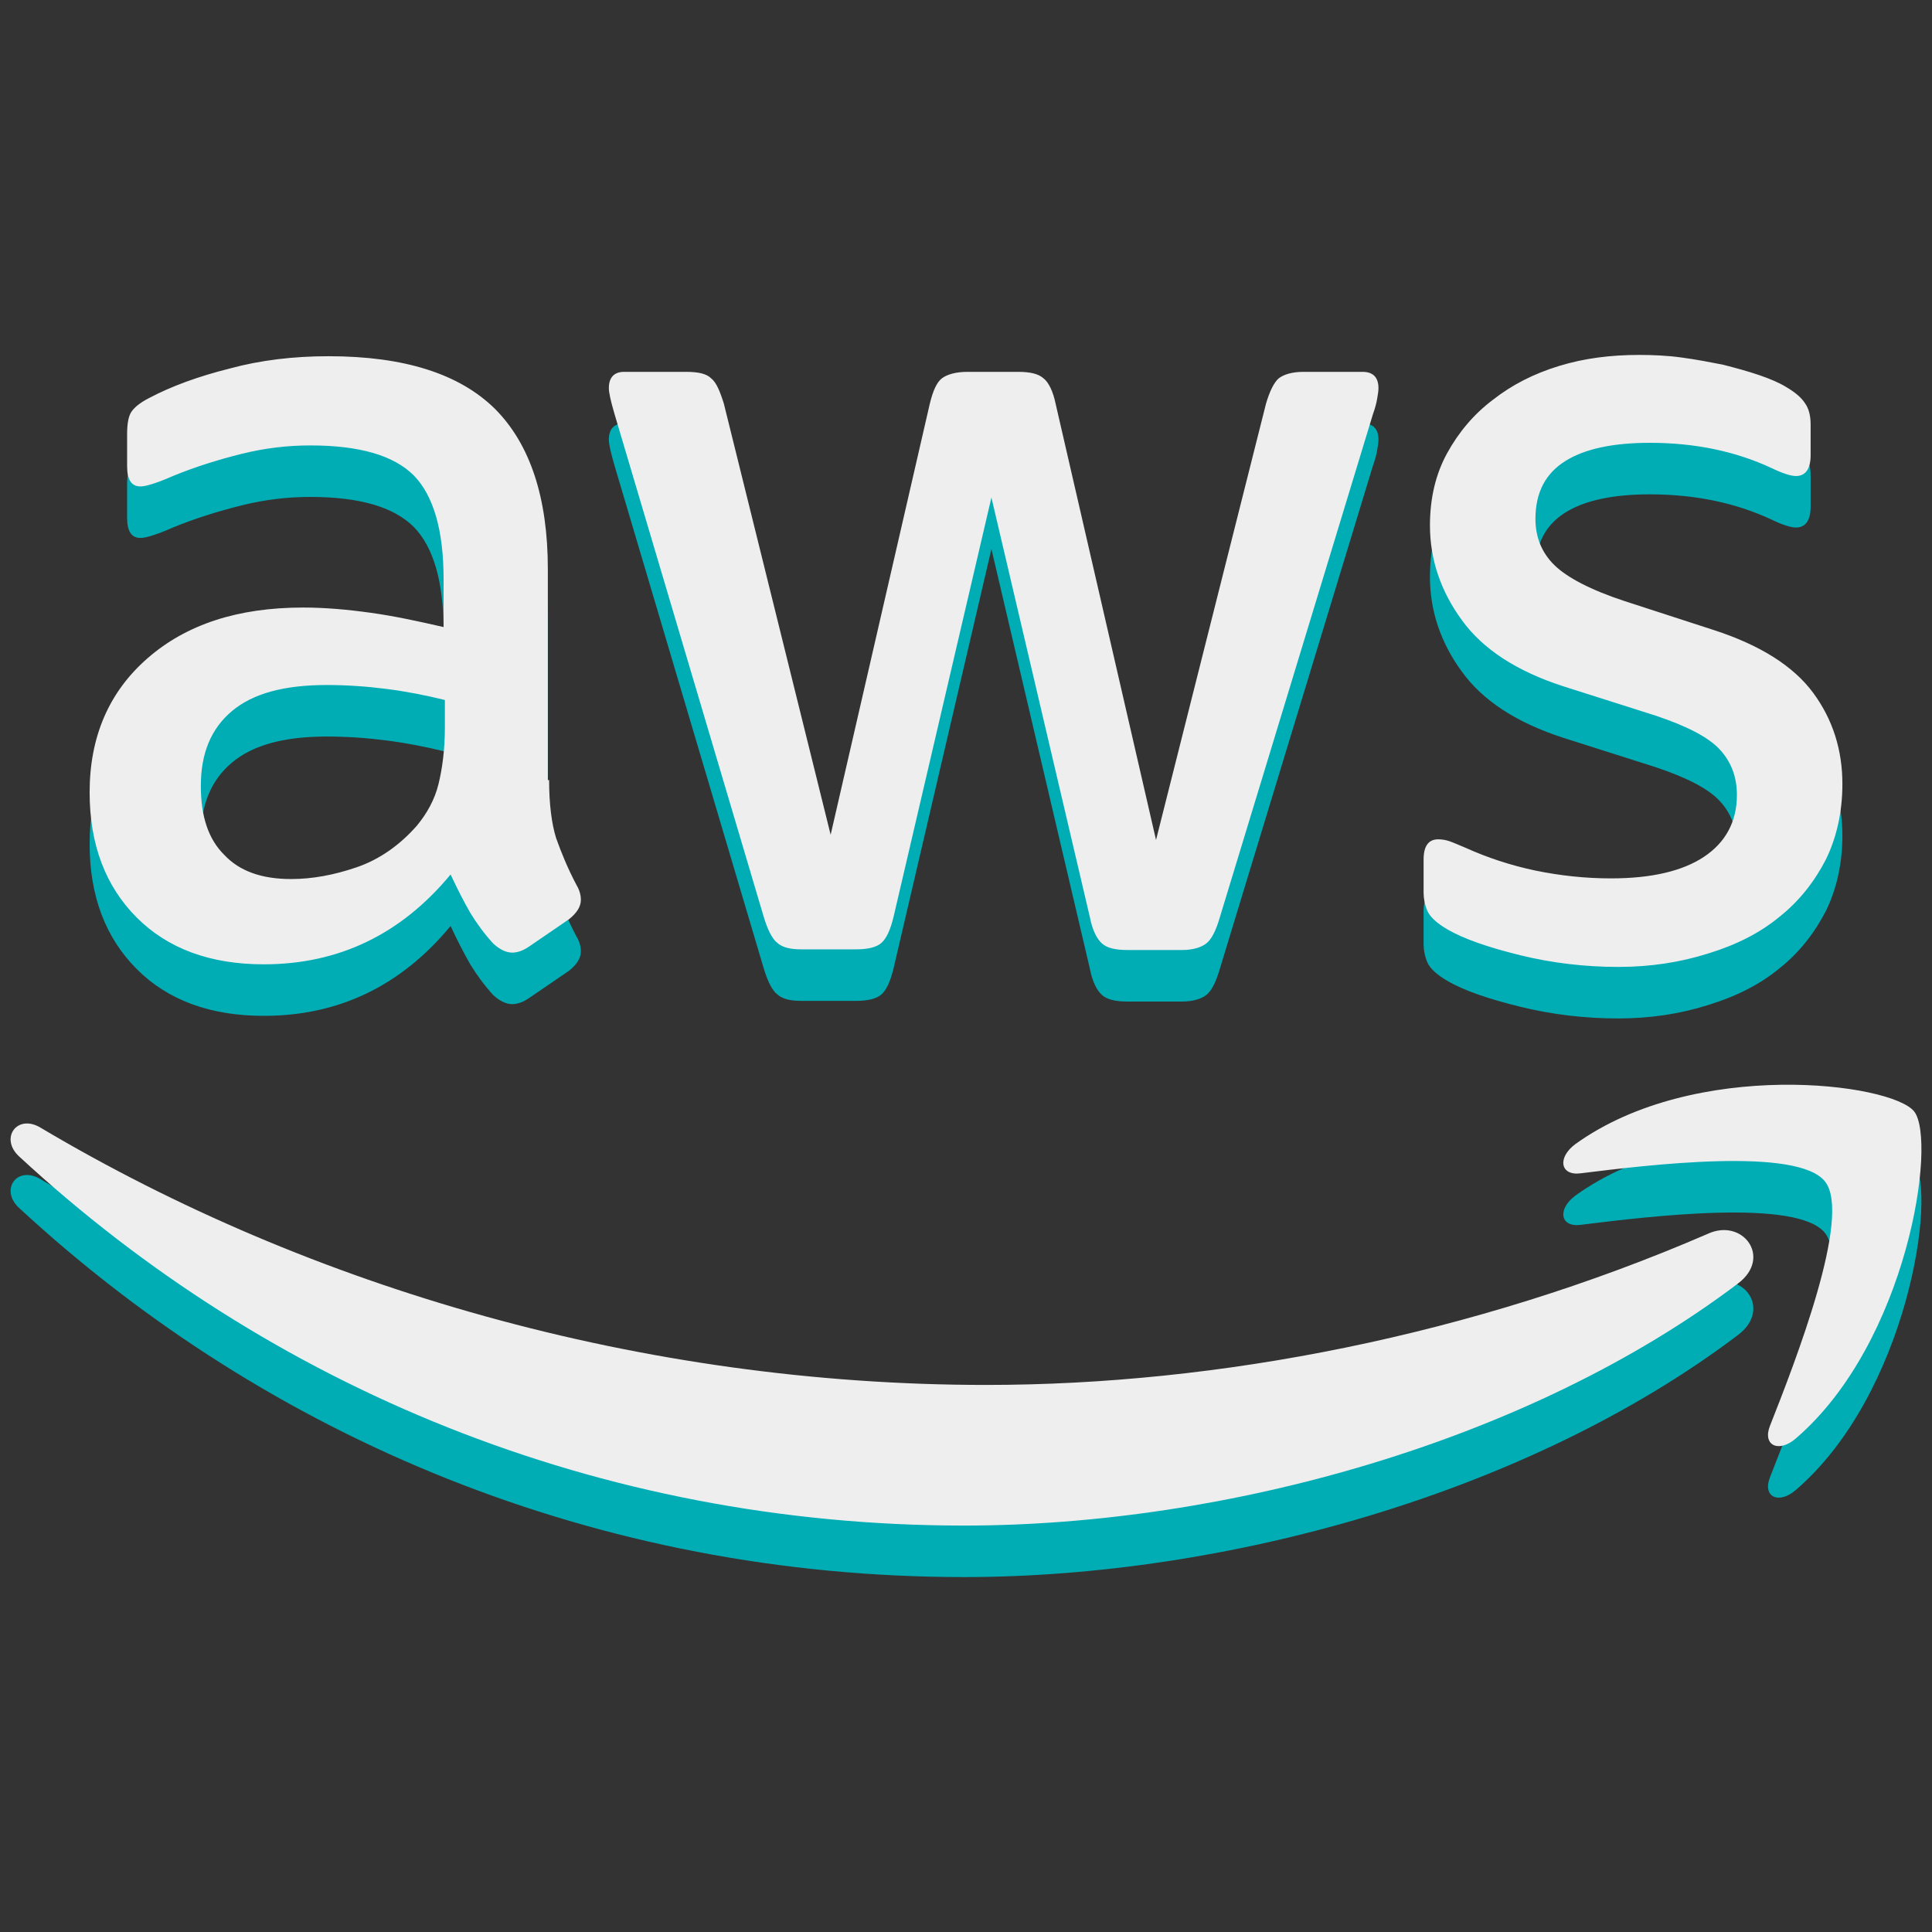
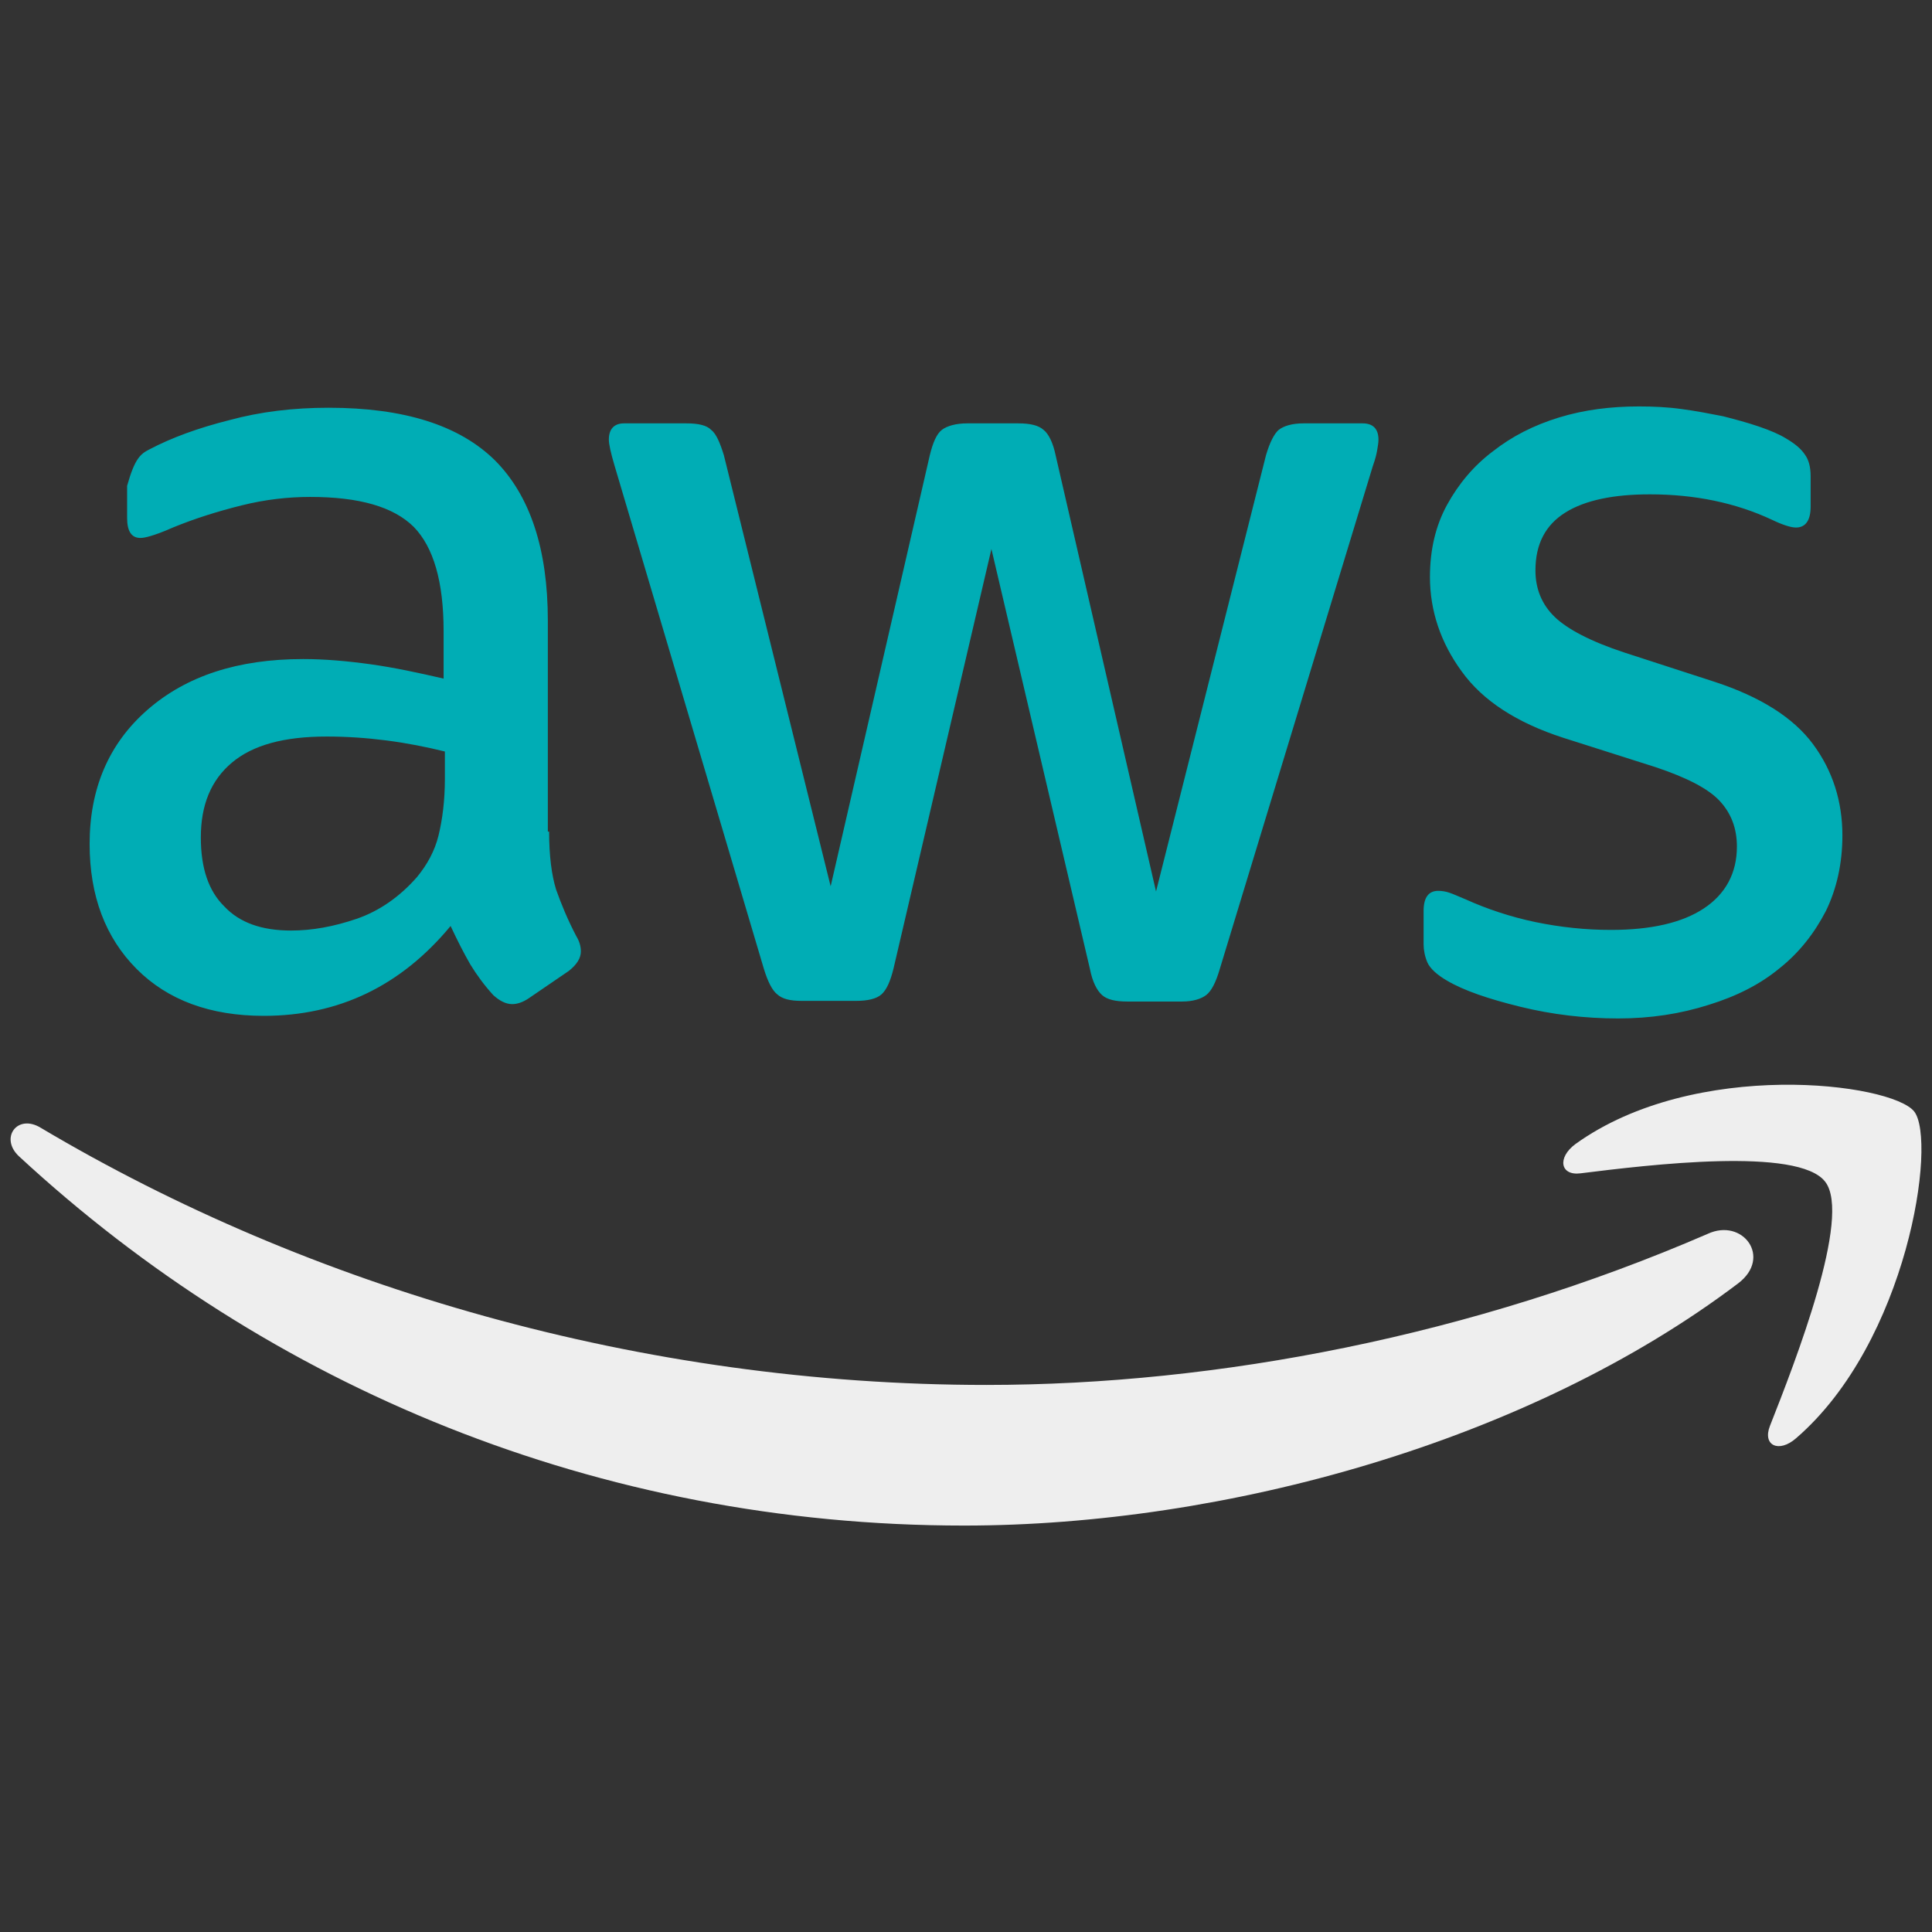
<svg xmlns="http://www.w3.org/2000/svg" width="100" height="100" viewBox="0 0 100 100" fill="none">
  <rect x="0" y="0" width="100" height="100" fill="#333333" stroke="none" />
  <g clip-path="url(#clip0_1360_672)">
-     <path d="M28.422 43.043C28.422 44.29 28.553 45.301 28.783 46.042C29.047 46.784 29.375 47.592 29.836 48.469C30 48.738 30.066 49.008 30.066 49.244C30.066 49.581 29.869 49.918 29.441 50.255L27.369 51.67C27.073 51.872 26.777 51.973 26.514 51.973C26.185 51.973 25.856 51.805 25.527 51.502C25.066 50.996 24.672 50.457 24.343 49.918C24.014 49.345 23.685 48.705 23.323 47.929C20.757 51.03 17.533 52.58 13.652 52.58C10.889 52.58 8.685 51.771 7.073 50.154C5.461 48.536 4.639 46.379 4.639 43.683C4.639 40.819 5.626 38.493 7.632 36.741C9.639 34.989 12.303 34.113 15.691 34.113C16.81 34.113 17.961 34.214 19.178 34.382C20.395 34.551 21.645 34.82 22.961 35.124V32.663C22.961 30.102 22.435 28.316 21.415 27.271C20.362 26.227 18.586 25.721 16.053 25.721C14.902 25.721 13.718 25.856 12.501 26.16C11.283 26.463 10.099 26.833 8.948 27.305C8.422 27.541 8.027 27.676 7.797 27.743C7.566 27.811 7.402 27.844 7.27 27.844C6.81 27.844 6.579 27.507 6.579 26.8V25.148C6.579 24.609 6.645 24.205 6.81 23.969C6.974 23.733 7.27 23.497 7.731 23.261C8.882 22.655 10.264 22.149 11.876 21.745C13.487 21.307 15.198 21.105 17.007 21.105C20.922 21.105 23.783 22.014 25.625 23.834C27.435 25.654 28.356 28.417 28.356 32.124V43.043H28.422ZM15.066 48.165C16.152 48.165 17.27 47.963 18.454 47.559C19.639 47.154 20.691 46.413 21.579 45.402C22.106 44.762 22.5 44.054 22.698 43.245C22.895 42.436 23.027 41.459 23.027 40.313V38.898C22.073 38.662 21.053 38.46 20 38.325C18.948 38.19 17.928 38.123 16.908 38.123C14.704 38.123 13.093 38.561 12.007 39.471C10.922 40.381 10.395 41.661 10.395 43.346C10.395 44.93 10.79 46.11 11.612 46.918C12.402 47.761 13.553 48.165 15.066 48.165ZM41.481 51.805C40.889 51.805 40.494 51.704 40.231 51.468C39.968 51.266 39.737 50.794 39.54 50.154L31.81 24.104C31.612 23.43 31.514 22.992 31.514 22.756C31.514 22.217 31.777 21.913 32.303 21.913H35.527C36.152 21.913 36.58 22.014 36.81 22.25C37.073 22.453 37.27 22.924 37.468 23.565L42.994 45.874L48.126 23.565C48.29 22.891 48.487 22.453 48.751 22.25C49.014 22.048 49.474 21.913 50.066 21.913H52.698C53.323 21.913 53.751 22.014 54.014 22.25C54.277 22.453 54.507 22.924 54.639 23.565L59.836 46.143L65.527 23.565C65.724 22.891 65.954 22.453 66.185 22.25C66.448 22.048 66.876 21.913 67.468 21.913H70.527C71.053 21.913 71.349 22.183 71.349 22.756C71.349 22.924 71.316 23.093 71.283 23.295C71.251 23.497 71.185 23.767 71.053 24.137L63.126 50.187C62.928 50.861 62.698 51.299 62.435 51.502C62.172 51.704 61.744 51.839 61.185 51.839H58.356C57.731 51.839 57.303 51.737 57.04 51.502C56.777 51.266 56.547 50.828 56.415 50.154L51.316 28.417L46.251 50.12C46.086 50.794 45.889 51.232 45.626 51.468C45.362 51.704 44.902 51.805 44.31 51.805H41.481ZM83.751 52.715C82.04 52.715 80.329 52.513 78.685 52.108C77.04 51.704 75.757 51.266 74.902 50.76C74.376 50.457 74.014 50.12 73.882 49.817C73.751 49.513 73.685 49.176 73.685 48.873V47.154C73.685 46.447 73.948 46.11 74.441 46.11C74.639 46.11 74.836 46.143 75.033 46.211C75.231 46.278 75.527 46.413 75.856 46.548C76.974 47.053 78.191 47.458 79.474 47.727C80.79 47.997 82.073 48.132 83.389 48.132C85.461 48.132 87.073 47.761 88.191 47.02C89.31 46.278 89.902 45.2 89.902 43.818C89.902 42.874 89.606 42.099 89.014 41.459C88.422 40.819 87.303 40.246 85.691 39.707L80.922 38.19C78.52 37.415 76.744 36.269 75.658 34.753C74.573 33.27 74.014 31.619 74.014 29.866C74.014 28.451 74.31 27.204 74.902 26.126C75.494 25.047 76.283 24.104 77.27 23.362C78.257 22.587 79.376 22.014 80.691 21.61C82.007 21.206 83.389 21.037 84.836 21.037C85.56 21.037 86.316 21.071 87.04 21.172C87.797 21.273 88.487 21.408 89.178 21.543C89.836 21.711 90.461 21.88 91.053 22.082C91.645 22.284 92.106 22.486 92.435 22.688C92.895 22.958 93.224 23.228 93.422 23.531C93.619 23.8 93.718 24.171 93.718 24.643V26.227C93.718 26.934 93.454 27.305 92.961 27.305C92.698 27.305 92.27 27.17 91.711 26.901C89.836 26.025 87.731 25.587 85.395 25.587C83.52 25.587 82.04 25.89 81.02 26.53C80.001 27.17 79.474 28.148 79.474 29.529C79.474 30.473 79.803 31.282 80.461 31.922C81.119 32.562 82.336 33.203 84.079 33.776L88.751 35.292C91.119 36.067 92.829 37.145 93.849 38.527C94.869 39.909 95.362 41.493 95.362 43.245C95.362 44.694 95.066 46.008 94.507 47.154C93.915 48.3 93.126 49.311 92.106 50.12C91.086 50.962 89.869 51.569 88.454 52.007C86.974 52.479 85.428 52.715 83.751 52.715Z" fill="#00ADB5" />
-     <path fill-rule="evenodd" clip-rule="evenodd" d="M89.967 69.093C79.145 77.282 63.421 81.629 49.901 81.629C30.954 81.629 13.882 74.451 0.987 62.522C-0.033 61.578 0.888 60.297 2.105 61.039C16.053 69.329 33.257 74.35 51.053 74.35C63.059 74.35 76.25 71.789 88.388 66.532C90.198 65.689 91.744 67.745 89.967 69.093Z" fill="#00ADB5" />
-     <path fill-rule="evenodd" clip-rule="evenodd" d="M94.473 63.836C93.091 62.016 85.328 62.96 81.809 63.398C80.756 63.533 80.591 62.589 81.545 61.881C87.73 57.433 97.894 58.714 99.078 60.196C100.263 61.713 98.749 72.126 92.96 77.114C92.072 77.889 91.216 77.484 91.611 76.473C92.927 73.137 95.855 65.622 94.473 63.836Z" fill="#00ADB5" />
+     <path d="M28.422 43.043C28.422 44.29 28.553 45.301 28.783 46.042C29.047 46.784 29.375 47.592 29.836 48.469C30 48.738 30.066 49.008 30.066 49.244C30.066 49.581 29.869 49.918 29.441 50.255L27.369 51.67C27.073 51.872 26.777 51.973 26.514 51.973C26.185 51.973 25.856 51.805 25.527 51.502C25.066 50.996 24.672 50.457 24.343 49.918C24.014 49.345 23.685 48.705 23.323 47.929C20.757 51.03 17.533 52.58 13.652 52.58C10.889 52.58 8.685 51.771 7.073 50.154C5.461 48.536 4.639 46.379 4.639 43.683C4.639 40.819 5.626 38.493 7.632 36.741C9.639 34.989 12.303 34.113 15.691 34.113C16.81 34.113 17.961 34.214 19.178 34.382C20.395 34.551 21.645 34.82 22.961 35.124V32.663C22.961 30.102 22.435 28.316 21.415 27.271C20.362 26.227 18.586 25.721 16.053 25.721C14.902 25.721 13.718 25.856 12.501 26.16C11.283 26.463 10.099 26.833 8.948 27.305C8.422 27.541 8.027 27.676 7.797 27.743C7.566 27.811 7.402 27.844 7.27 27.844C6.81 27.844 6.579 27.507 6.579 26.8V25.148C6.974 23.733 7.27 23.497 7.731 23.261C8.882 22.655 10.264 22.149 11.876 21.745C13.487 21.307 15.198 21.105 17.007 21.105C20.922 21.105 23.783 22.014 25.625 23.834C27.435 25.654 28.356 28.417 28.356 32.124V43.043H28.422ZM15.066 48.165C16.152 48.165 17.27 47.963 18.454 47.559C19.639 47.154 20.691 46.413 21.579 45.402C22.106 44.762 22.5 44.054 22.698 43.245C22.895 42.436 23.027 41.459 23.027 40.313V38.898C22.073 38.662 21.053 38.46 20 38.325C18.948 38.19 17.928 38.123 16.908 38.123C14.704 38.123 13.093 38.561 12.007 39.471C10.922 40.381 10.395 41.661 10.395 43.346C10.395 44.93 10.79 46.11 11.612 46.918C12.402 47.761 13.553 48.165 15.066 48.165ZM41.481 51.805C40.889 51.805 40.494 51.704 40.231 51.468C39.968 51.266 39.737 50.794 39.54 50.154L31.81 24.104C31.612 23.43 31.514 22.992 31.514 22.756C31.514 22.217 31.777 21.913 32.303 21.913H35.527C36.152 21.913 36.58 22.014 36.81 22.25C37.073 22.453 37.27 22.924 37.468 23.565L42.994 45.874L48.126 23.565C48.29 22.891 48.487 22.453 48.751 22.25C49.014 22.048 49.474 21.913 50.066 21.913H52.698C53.323 21.913 53.751 22.014 54.014 22.25C54.277 22.453 54.507 22.924 54.639 23.565L59.836 46.143L65.527 23.565C65.724 22.891 65.954 22.453 66.185 22.25C66.448 22.048 66.876 21.913 67.468 21.913H70.527C71.053 21.913 71.349 22.183 71.349 22.756C71.349 22.924 71.316 23.093 71.283 23.295C71.251 23.497 71.185 23.767 71.053 24.137L63.126 50.187C62.928 50.861 62.698 51.299 62.435 51.502C62.172 51.704 61.744 51.839 61.185 51.839H58.356C57.731 51.839 57.303 51.737 57.04 51.502C56.777 51.266 56.547 50.828 56.415 50.154L51.316 28.417L46.251 50.12C46.086 50.794 45.889 51.232 45.626 51.468C45.362 51.704 44.902 51.805 44.31 51.805H41.481ZM83.751 52.715C82.04 52.715 80.329 52.513 78.685 52.108C77.04 51.704 75.757 51.266 74.902 50.76C74.376 50.457 74.014 50.12 73.882 49.817C73.751 49.513 73.685 49.176 73.685 48.873V47.154C73.685 46.447 73.948 46.11 74.441 46.11C74.639 46.11 74.836 46.143 75.033 46.211C75.231 46.278 75.527 46.413 75.856 46.548C76.974 47.053 78.191 47.458 79.474 47.727C80.79 47.997 82.073 48.132 83.389 48.132C85.461 48.132 87.073 47.761 88.191 47.02C89.31 46.278 89.902 45.2 89.902 43.818C89.902 42.874 89.606 42.099 89.014 41.459C88.422 40.819 87.303 40.246 85.691 39.707L80.922 38.19C78.52 37.415 76.744 36.269 75.658 34.753C74.573 33.27 74.014 31.619 74.014 29.866C74.014 28.451 74.31 27.204 74.902 26.126C75.494 25.047 76.283 24.104 77.27 23.362C78.257 22.587 79.376 22.014 80.691 21.61C82.007 21.206 83.389 21.037 84.836 21.037C85.56 21.037 86.316 21.071 87.04 21.172C87.797 21.273 88.487 21.408 89.178 21.543C89.836 21.711 90.461 21.88 91.053 22.082C91.645 22.284 92.106 22.486 92.435 22.688C92.895 22.958 93.224 23.228 93.422 23.531C93.619 23.8 93.718 24.171 93.718 24.643V26.227C93.718 26.934 93.454 27.305 92.961 27.305C92.698 27.305 92.27 27.17 91.711 26.901C89.836 26.025 87.731 25.587 85.395 25.587C83.52 25.587 82.04 25.89 81.02 26.53C80.001 27.17 79.474 28.148 79.474 29.529C79.474 30.473 79.803 31.282 80.461 31.922C81.119 32.562 82.336 33.203 84.079 33.776L88.751 35.292C91.119 36.067 92.829 37.145 93.849 38.527C94.869 39.909 95.362 41.493 95.362 43.245C95.362 44.694 95.066 46.008 94.507 47.154C93.915 48.3 93.126 49.311 92.106 50.12C91.086 50.962 89.869 51.569 88.454 52.007C86.974 52.479 85.428 52.715 83.751 52.715Z" fill="#00ADB5" />
  </g>
-   <path d="M28.422 40.377C28.422 41.623 28.553 42.634 28.783 43.376C29.047 44.117 29.375 44.926 29.836 45.802C30 46.072 30.066 46.341 30.066 46.577C30.066 46.914 29.869 47.251 29.441 47.588L27.369 49.004C27.073 49.206 26.777 49.307 26.514 49.307C26.185 49.307 25.856 49.138 25.527 48.835C25.066 48.33 24.672 47.79 24.343 47.251C24.014 46.678 23.685 46.038 23.323 45.263C20.757 48.363 17.533 49.913 13.652 49.913C10.889 49.913 8.685 49.105 7.073 47.487C5.461 45.87 4.639 43.713 4.639 41.017C4.639 38.152 5.626 35.827 7.632 34.075C9.639 32.322 12.303 31.446 15.691 31.446C16.81 31.446 17.961 31.547 19.178 31.716C20.395 31.884 21.645 32.154 22.961 32.457V29.997C22.961 27.436 22.435 25.65 21.415 24.605C20.362 23.56 18.586 23.055 16.053 23.055C14.902 23.055 13.718 23.19 12.501 23.493C11.283 23.796 10.099 24.167 8.948 24.639C8.422 24.875 8.027 25.009 7.797 25.077C7.566 25.144 7.402 25.178 7.27 25.178C6.81 25.178 6.579 24.841 6.579 24.133V22.482C6.579 21.943 6.645 21.538 6.81 21.302C6.974 21.067 7.27 20.831 7.731 20.595C8.882 19.988 10.264 19.483 11.876 19.078C13.487 18.64 15.198 18.438 17.007 18.438C20.922 18.438 23.783 19.348 25.625 21.168C27.435 22.988 28.356 25.751 28.356 29.458V40.377H28.422ZM15.066 45.499C16.152 45.499 17.27 45.297 18.454 44.892C19.639 44.488 20.691 43.746 21.579 42.735C22.106 42.095 22.5 41.388 22.698 40.579C22.895 39.77 23.027 38.793 23.027 37.647V36.231C22.073 35.995 21.053 35.793 20 35.658C18.948 35.524 17.928 35.456 16.908 35.456C14.704 35.456 13.093 35.894 12.007 36.804C10.922 37.714 10.395 38.995 10.395 40.68C10.395 42.264 10.79 43.443 11.612 44.252C12.402 45.094 13.553 45.499 15.066 45.499ZM41.481 49.138C40.889 49.138 40.494 49.037 40.231 48.801C39.968 48.599 39.737 48.127 39.54 47.487L31.81 21.437C31.612 20.763 31.514 20.325 31.514 20.089C31.514 19.55 31.777 19.247 32.303 19.247H35.527C36.152 19.247 36.58 19.348 36.81 19.584C37.073 19.786 37.27 20.258 37.468 20.898L42.994 43.207L48.126 20.898C48.29 20.224 48.487 19.786 48.751 19.584C49.014 19.382 49.474 19.247 50.066 19.247H52.698C53.323 19.247 53.751 19.348 54.014 19.584C54.277 19.786 54.507 20.258 54.639 20.898L59.836 43.477L65.527 20.898C65.724 20.224 65.954 19.786 66.185 19.584C66.448 19.382 66.876 19.247 67.468 19.247H70.527C71.053 19.247 71.349 19.516 71.349 20.089C71.349 20.258 71.316 20.426 71.283 20.628C71.251 20.831 71.185 21.1 71.053 21.471L63.126 47.521C62.928 48.195 62.698 48.633 62.435 48.835C62.172 49.037 61.744 49.172 61.185 49.172H58.356C57.731 49.172 57.303 49.071 57.04 48.835C56.777 48.599 56.547 48.161 56.415 47.487L51.316 25.751L46.251 47.453C46.086 48.127 45.889 48.566 45.626 48.801C45.362 49.037 44.902 49.138 44.31 49.138H41.481ZM83.751 50.048C82.04 50.048 80.329 49.846 78.685 49.442C77.04 49.037 75.757 48.599 74.902 48.094C74.376 47.79 74.014 47.453 73.882 47.15C73.751 46.847 73.685 46.51 73.685 46.206V44.488C73.685 43.78 73.948 43.443 74.441 43.443C74.639 43.443 74.836 43.477 75.033 43.544C75.231 43.612 75.527 43.746 75.856 43.881C76.974 44.387 78.191 44.791 79.474 45.061C80.79 45.33 82.073 45.465 83.389 45.465C85.461 45.465 87.073 45.094 88.191 44.353C89.31 43.612 89.902 42.533 89.902 41.152C89.902 40.208 89.606 39.433 89.014 38.793C88.422 38.152 87.303 37.579 85.691 37.04L80.922 35.524C78.52 34.749 76.744 33.603 75.658 32.086C74.573 30.604 74.014 28.952 74.014 27.2C74.014 25.785 74.31 24.538 74.902 23.459C75.494 22.381 76.283 21.437 77.27 20.696C78.257 19.921 79.376 19.348 80.691 18.944C82.007 18.539 83.389 18.371 84.836 18.371C85.56 18.371 86.316 18.404 87.04 18.505C87.797 18.607 88.487 18.741 89.178 18.876C89.836 19.045 90.461 19.213 91.053 19.415C91.645 19.617 92.106 19.82 92.435 20.022C92.895 20.291 93.224 20.561 93.422 20.864C93.619 21.134 93.718 21.505 93.718 21.977V23.56C93.718 24.268 93.454 24.639 92.961 24.639C92.698 24.639 92.27 24.504 91.711 24.234C89.836 23.358 87.731 22.92 85.395 22.92C83.52 22.92 82.04 23.223 81.02 23.864C80.001 24.504 79.474 25.481 79.474 26.863C79.474 27.806 79.803 28.615 80.461 29.256C81.119 29.896 82.336 30.536 84.079 31.109L88.751 32.626C91.119 33.401 92.829 34.479 93.849 35.861C94.869 37.242 95.362 38.826 95.362 40.579C95.362 42.028 95.066 43.342 94.507 44.488C93.915 45.634 93.126 46.645 92.106 47.453C91.086 48.296 89.869 48.903 88.454 49.341C86.974 49.812 85.428 50.048 83.751 50.048Z" fill="#EEEEEE" />
  <path fill-rule="evenodd" clip-rule="evenodd" d="M89.967 66.427C79.145 74.615 63.421 78.963 49.901 78.963C30.954 78.963 13.882 71.785 0.987 59.855C-0.033 58.911 0.888 57.631 2.105 58.372C16.053 66.662 33.257 71.684 51.053 71.684C63.059 71.684 76.25 69.123 88.388 63.865C90.198 63.023 91.744 65.079 89.967 66.427Z" fill="#EEEEEE" />
  <path fill-rule="evenodd" clip-rule="evenodd" d="M94.473 61.169C93.091 59.35 85.328 60.293 81.809 60.731C80.756 60.866 80.591 59.922 81.545 59.215C87.73 54.766 97.894 56.047 99.078 57.53C100.263 59.046 98.749 69.46 92.96 74.447C92.072 75.222 91.216 74.818 91.611 73.807C92.927 70.471 95.855 62.955 94.473 61.169Z" fill="#EEEEEE" />
  <defs>
    <clipPath id="clip0_1360_672">
      <rect width="100" height="61.333" fill="white" transform="translate(0 20.666)" />
    </clipPath>
  </defs>
</svg>